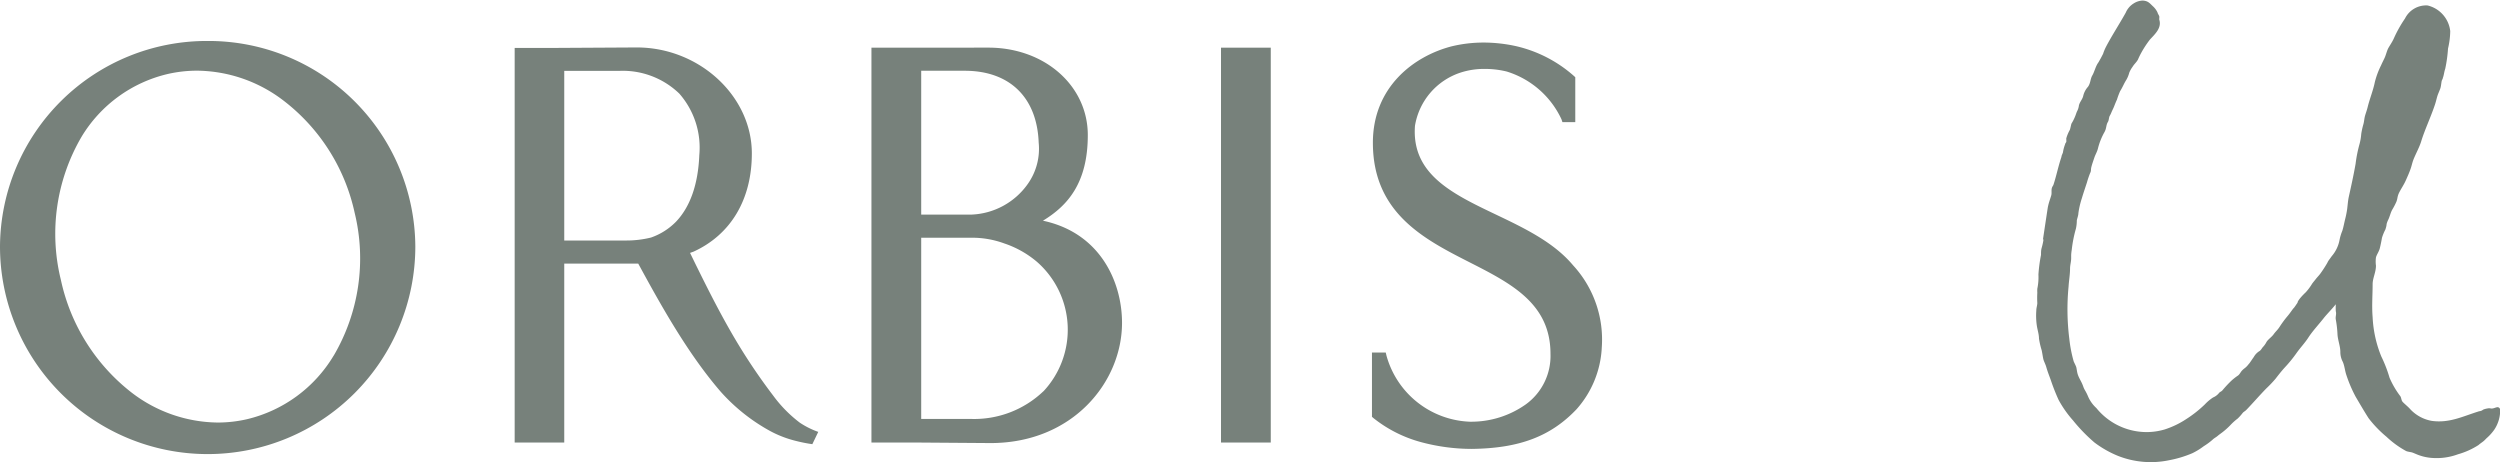
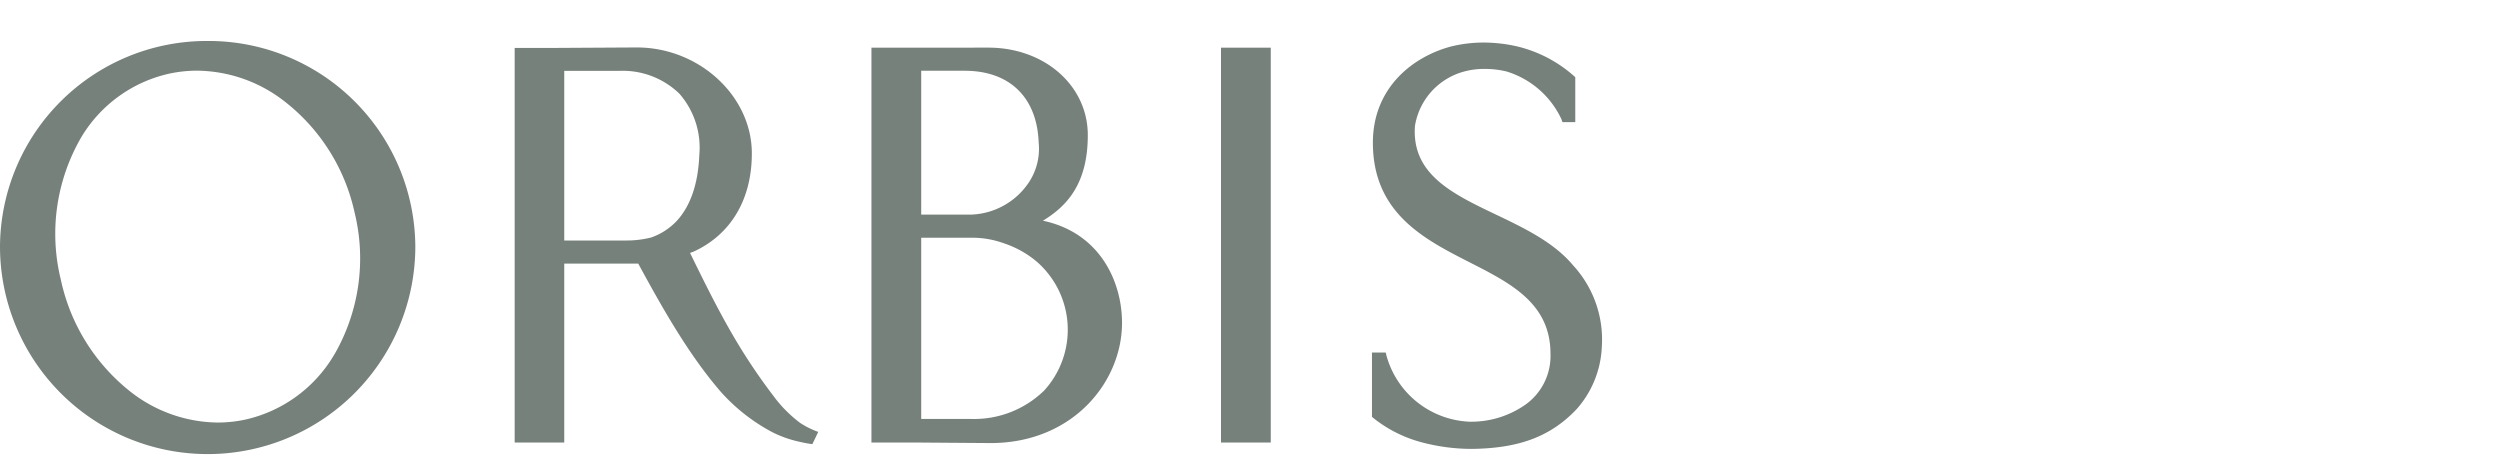
<svg xmlns="http://www.w3.org/2000/svg" data-name="レイヤー 1" viewBox="0 0 270.27 49.98">
  <path d="M22.45 4.43A22.35 22.35 0 0 0 0 26.64a22.45 22.45 0 0 0 44.9 0A22.35 22.35 0 0 0 22.45 4.43zm13.63 34a14.94 14.94 0 0 1-9.38 6.89 14.14 14.14 0 0 1-3.17.36 15.52 15.52 0 0 1-9.29-3.23 21 21 0 0 1-7.66-12.2 20.77 20.77 0 0 1 2.24-15.47A14.84 14.84 0 0 1 18.13 8a14.25 14.25 0 0 1 3.19-.36 15.59 15.59 0 0 1 9.31 3.22A20.84 20.84 0 0 1 38.34 23a20.76 20.76 0 0 1-2.26 15.44zM132 5.15h5.38v42.69H132zM83.62 42.81A63.39 63.39 0 0 1 79.09 36c-1.5-2.6-2.76-5.14-3.92-7.49l-.57-1.17.39-.14c4-1.83 6.29-5.62 6.29-10.61 0-6.21-5.69-11.46-12.44-11.46l-8.64.05h-4.56v42.66H61V28.5h8c2.38 4.37 5.3 9.66 8.89 13.82a20 20 0 0 0 5.45 4.32 11.66 11.66 0 0 0 2.6 1 16.63 16.63 0 0 0 1.88.38l.64-1.33a8.83 8.83 0 0 1-2-1 14.13 14.13 0 0 1-2.84-2.88zM70.38 25.68a11 11 0 0 1-2.79.32H61V7.66h6a8.8 8.8 0 0 1 6.44 2.46 8.86 8.86 0 0 1 2.16 6.66c-.13 3.18-1 5.59-2.51 7.18a7 7 0 0 1-2.71 1.72zm102.78 12a10.82 10.82 0 0 1-2.73 6.57c-2.8 2.94-6.19 4.22-11.33 4.28a21.2 21.2 0 0 1-5.54-.75 14.16 14.16 0 0 1-5.09-2.59l-.15-.13v-6.95h1.49l.08.34a9.74 9.74 0 0 0 9 7.14h.07a10.19 10.19 0 0 0 6-1.88 6.46 6.46 0 0 0 2.66-5.46c0-5.44-4.26-7.61-8.76-9.9-4.89-2.49-10.44-5.32-10.44-12.92 0-6 4.39-9.35 8.51-10.42a14.73 14.73 0 0 1 3.45-.41 16.44 16.44 0 0 1 3.52.39 14.25 14.25 0 0 1 6.25 3.22l.15.14v4.85h-1.39l-.1-.3a9.67 9.67 0 0 0-5.93-5.17 10 10 0 0 0-2.36-.28 8.24 8.24 0 0 0-2.63.4 7.29 7.29 0 0 0-4.92 5.75c-.39 5.21 4 7.33 8.74 9.59 3.08 1.47 6.27 3 8.35 5.49a11.85 11.85 0 0 1 3.1 8.96zm-60.41-13.82c2.61-1.59 4.85-4 4.85-9.26s-4.55-9.38-10.6-9.45H94.21v42.69h4.72l8.15.06c8.9 0 14.22-6.61 14.22-13 0-4.35-2.3-9.71-8.55-11.04zM99.59 7.65h4.7c4.89 0 7.82 2.91 8 7.76a6.58 6.58 0 0 1-1.16 4.45A7.82 7.82 0 0 1 105 23.2h-5.41zm13.22 34.64a10.83 10.83 0 0 1-7.84 3h-5.38V25.7H105a10.12 10.12 0 0 1 3.58.62 10.73 10.73 0 0 1 3.54 2 9.75 9.75 0 0 1 .67 14z" fill="#77817b" />
-   <path d="M220.86 25.89s.49-3.27.53-3.5c.11-.53.23-.8.37-1.28.06-.22 0-.51.05-.73s.15-.29.19-.42c.31-.94.52-2 .86-3 0-.14.13-.36.16-.48a4.12 4.12 0 0 1 .23-.87c0-.09.11-.21.13-.27s0-.26 0-.38a4.3 4.3 0 0 1 .37-.89c.07-.12.15-.63.2-.72a4.78 4.78 0 0 0 .38-.75c.1-.23.15-.45.25-.63a1.81 1.81 0 0 0 .17-.59c.11-.39.38-.65.46-1a2.24 2.24 0 0 1 .52-1c.29-.41.24-.84.47-1.23s.35-1 .66-1.41l.26-.46.24-.46a4.93 4.93 0 0 1 .31-.75c.62-1.19 1.42-2.41 2.14-3.7a2.16 2.16 0 0 1 .86-1 1.92 1.92 0 0 1 1-.31c.56.05.71.27 1.08.62a2.1 2.1 0 0 1 .5.68c0 .08.15.29.18.39s0 .2 0 .36c.3.89-.45 1.57-1 2.16a11 11 0 0 0-.95 1.45 8 8 0 0 0-.35.72c-.17.31-.41.49-.58.78a2.86 2.86 0 0 0-.36.64 3 3 0 0 1-.31.76c-.29.46-.38.76-.68 1.24a8.15 8.15 0 0 0-.34.91c-.11.23-.22.51-.31.74s-.23.48-.32.72a3.48 3.48 0 0 1-.17.33c-.07.16-.08.45-.16.59-.25.41-.14.68-.39 1.13a7.12 7.12 0 0 0-.7 1.75c-.09.38-.28.67-.39 1s-.23.66-.32 1 0 .41-.14.68a9.4 9.4 0 0 0-.34 1c-.18.56-.38 1.13-.55 1.71a9.18 9.18 0 0 0-.38 1.63c0 .25-.14.58-.17.8a4 4 0 0 1-.1.88 13.76 13.76 0 0 0-.45 2.3 4.69 4.69 0 0 0-.06.54v.35c0 .37-.11.7-.12 1.06 0 .72-.12 1.31-.16 2a25.43 25.43 0 0 0 .08 5.65 14.51 14.51 0 0 0 .47 2.43c.07.18.25.5.29.67s.07.46.13.67c.16.54.42.81.62 1.4.14.4.26.44.53 1.09a3.63 3.63 0 0 0 .88 1.22 7 7 0 0 0 4 2.45 6.88 6.88 0 0 0 3.38-.13 9.44 9.44 0 0 0 2.35-1.13 12.68 12.68 0 0 0 2-1.58 4.92 4.92 0 0 1 .89-.75 1.65 1.65 0 0 0 .6-.43c.17-.23.29-.17.46-.4a12.7 12.7 0 0 1 .94-1 5.9 5.9 0 0 1 .71-.55c.21-.18.26-.37.45-.56s.3-.24.45-.39.18-.21.28-.32.34-.49.51-.72a1.77 1.77 0 0 1 .59-.63c.15-.07.28-.3.37-.42a2.42 2.42 0 0 0 .38-.51c.15-.32.58-.58.8-.89s.44-.48.65-.81a11.3 11.3 0 0 1 .83-1.13c.27-.31.45-.6.67-.88.05 0 .42-.59.44-.59 0-.26.63-.9.89-1.14a5.9 5.9 0 0 0 .69-.93c.13-.18.28-.35.41-.52s.39-.43.52-.63a12.86 12.86 0 0 0 .71-1.1 1.83 1.83 0 0 1 .23-.38c.11-.14.2-.29.32-.43a3.73 3.73 0 0 0 .77-1.65 5.1 5.1 0 0 1 .3-1c.13-.41.2-.82.3-1.23a10.17 10.17 0 0 0 .23-1.15c.05-.41.08-.83.16-1.24.27-1.22.53-2.39.75-3.64a14.36 14.36 0 0 1 .43-2.15 5.79 5.79 0 0 0 .18-1.08 8.55 8.55 0 0 1 .22-1c.09-.29.1-.6.17-.88s.21-.63.3-1c.22-.9.6-1.82.78-2.72a8.85 8.85 0 0 1 .67-1.8c.14-.32.22-.46.38-.8s.25-.8.43-1.11.42-.66.57-1A13.53 13.53 0 0 1 260 2a2.55 2.55 0 0 1 2.44-1.41 3.22 3.22 0 0 1 2.45 2.77 8.66 8.66 0 0 1-.24 1.89 15.07 15.07 0 0 1-.3 2.18c-.12.34-.14.7-.26 1 0 .09-.07.17-.11.28s-.07.49-.13.74-.28.68-.37 1-.17.68-.29 1c-.43 1.27-1.08 2.64-1.45 3.87-.17.54-.5 1.17-.73 1.7s-.25.78-.39 1.19-.34.87-.55 1.33-.44.78-.68 1.24-.18.71-.33 1.05a7.41 7.41 0 0 1-.44.84c-.19.34-.26.74-.44 1.1a2.54 2.54 0 0 0-.17.46c0 .16-.08.43-.13.58a5.28 5.28 0 0 0-.37.9c-.06.36-.14.75-.23 1.12s-.34.69-.42 1a3.33 3.33 0 0 0 0 .89c0 .72-.36 1.35-.36 2 0 1.18-.1 2.37 0 3.57a12.75 12.75 0 0 0 .94 4.25 14.36 14.36 0 0 1 .89 2.3 9.5 9.5 0 0 0 1.17 2c.1.16.1.4.21.56s.61.55.85.83a4.17 4.17 0 0 0 2.33 1.27c1.87.26 3.29-.46 5-1 .27-.1.27 0 .57-.22a2.13 2.13 0 0 1 .44-.12.84.84 0 0 1 .39 0c.42.06.78-.4 1 .09a3.8 3.8 0 0 1-.63 2.19 5.11 5.11 0 0 1-.78.88c-.12.1-.24.25-.4.38s-.38.27-.53.41a8.17 8.17 0 0 1-2.22 1 6.64 6.64 0 0 1-2.89.39 5.21 5.21 0 0 1-1.61-.4c-.15-.06-.34-.15-.48-.19s-.48-.08-.63-.15a10.15 10.15 0 0 1-2.12-1.54 12.51 12.51 0 0 1-1.93-2c-.47-.73-.95-1.56-1.4-2.32a14.56 14.56 0 0 1-1-2.33c-.16-.45-.2-1-.39-1.44a2.25 2.25 0 0 1-.27-1.08c0-.64-.28-1.28-.31-1.94a11.64 11.64 0 0 0-.18-1.56c-.06-.32.09-.59 0-.89a6.19 6.19 0 0 1 0-.77c-.31.4-1 1.12-1.25 1.43-.55.71-1.25 1.45-1.71 2.16-.35.55-.85 1.08-1.26 1.65a14.37 14.37 0 0 1-1.3 1.6c-.33.36-.7.83-1 1.22a13.45 13.45 0 0 1-1 1.05c-.76.78-1.39 1.52-2.15 2.31-.19.19-.31.2-.45.4a5.17 5.17 0 0 1-.49.54 6.07 6.07 0 0 0-.77.69 7.77 7.77 0 0 1-.85.77c-.18.14-.39.28-.55.42s-.37.23-.56.42a7.1 7.1 0 0 1-.94.69A7.2 7.2 0 0 1 237 49a12 12 0 0 1-2.48.75 9.65 9.65 0 0 1-5.56-.47 11.32 11.32 0 0 1-2.53-1.44 18 18 0 0 1-2.32-2.39 11.83 11.83 0 0 1-1.56-2.22 22 22 0 0 1-.85-2.16c-.17-.47-.35-.92-.49-1.42-.08-.27-.24-.57-.3-.79s-.11-.63-.19-1a8.65 8.65 0 0 1-.29-1.26c0-.46-.16-.92-.23-1.38a7.44 7.44 0 0 1-.06-1.63c0-.3.1-.55.11-.82a9.76 9.76 0 0 1 0-1.12 3.61 3.61 0 0 1 0-.44 6 6 0 0 0 .12-1.53 16.61 16.61 0 0 1 .28-2.12c0-.23 0-.51.06-.72s.19-.71.21-1c-.05.05-.06.16-.06.05z" fill-rule="evenodd" fill="#77817b" />
</svg>